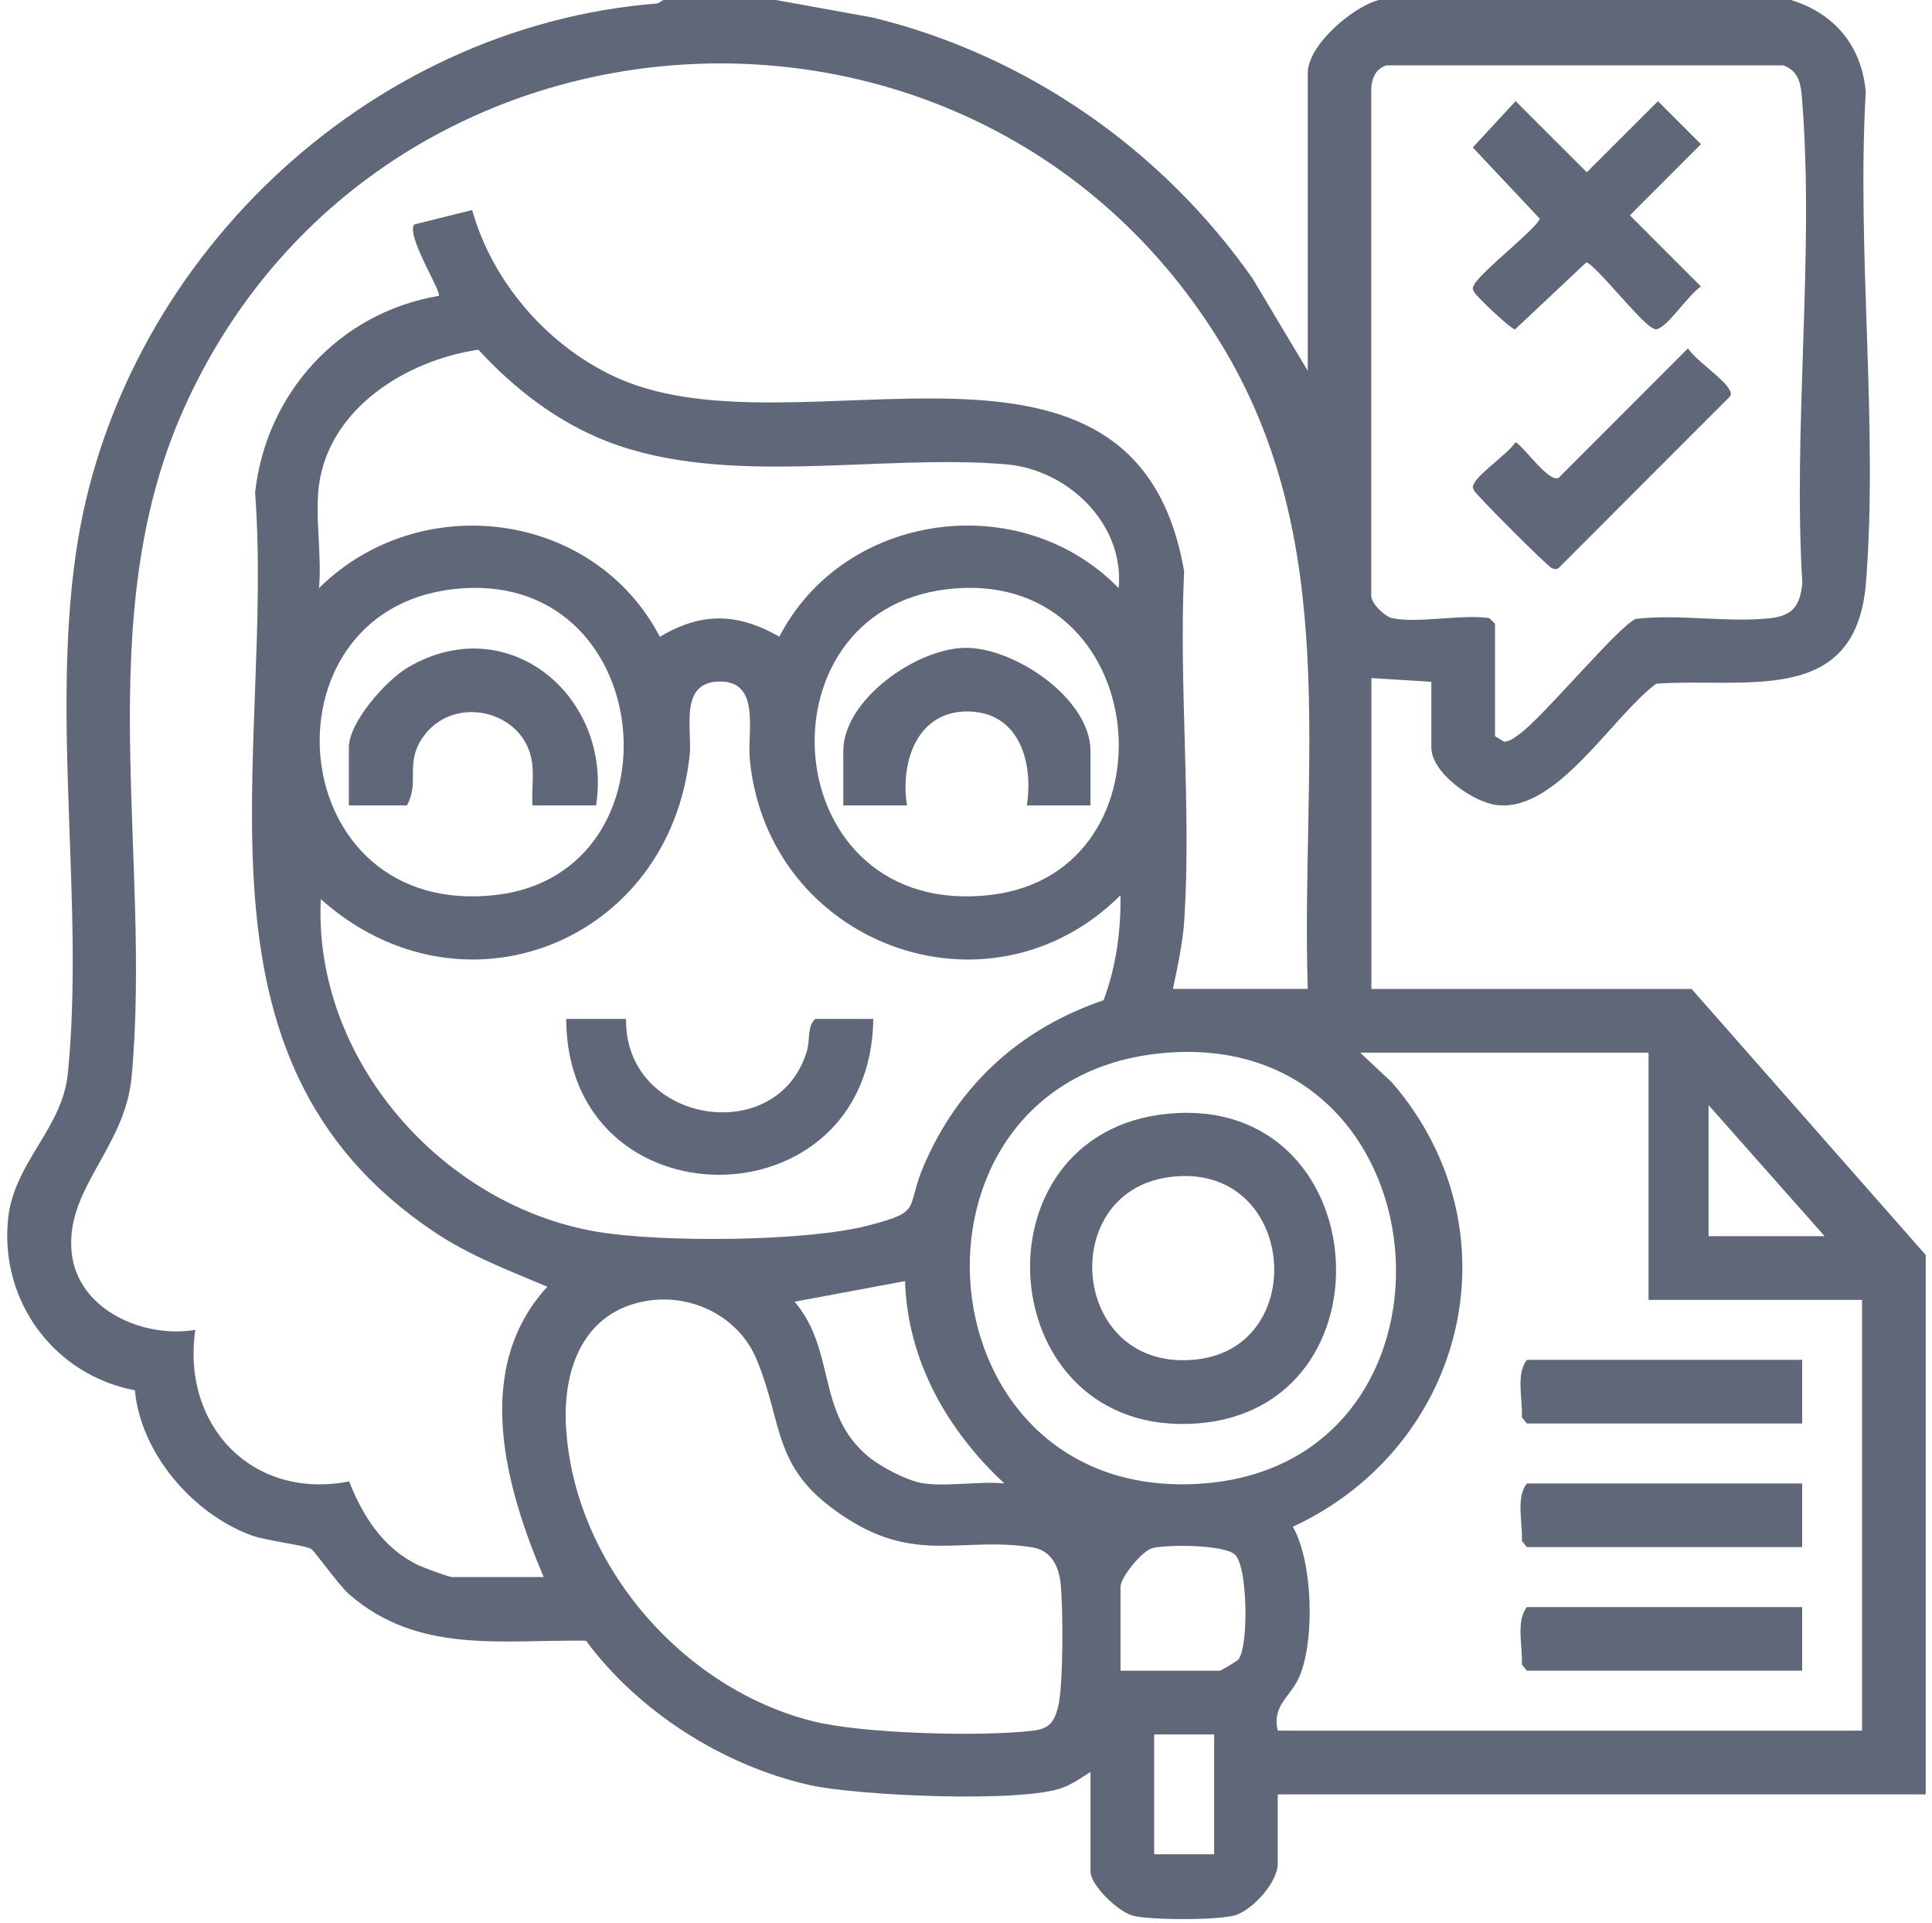
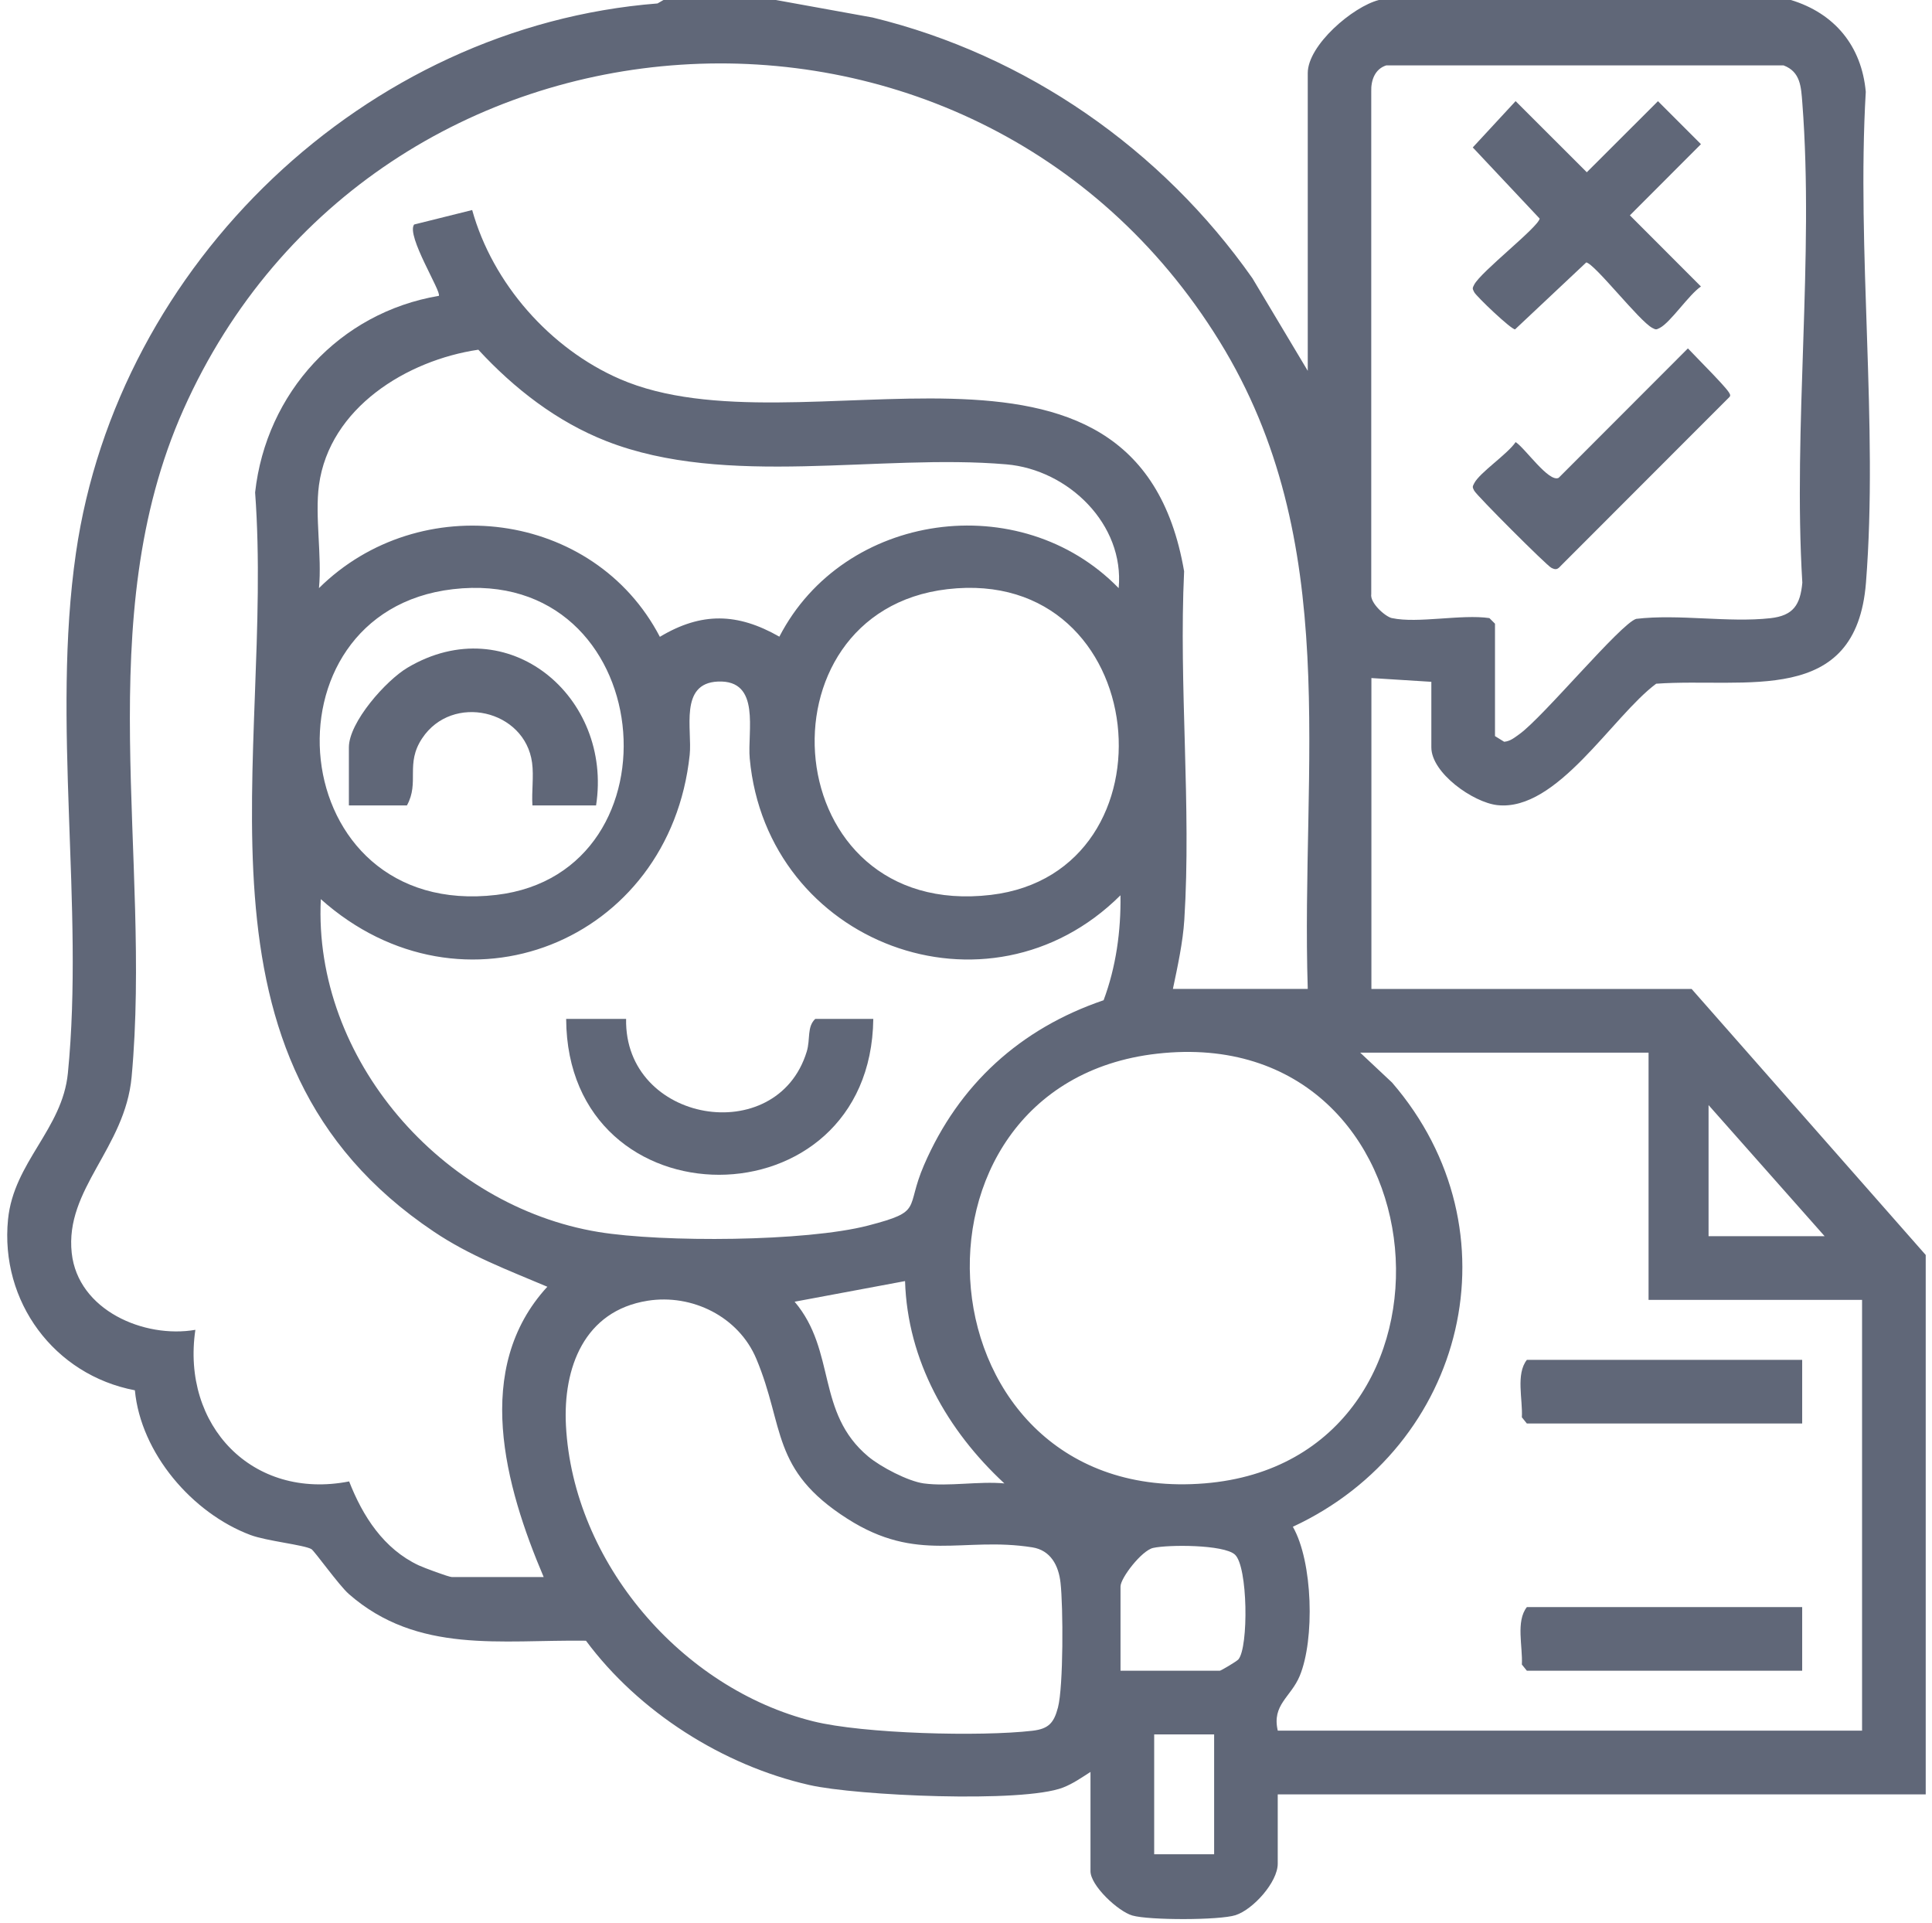
<svg xmlns="http://www.w3.org/2000/svg" width="210" height="209" viewBox="0 0 210 209" fill="none">
  <path d="M84.338 0L94.851 1.904C111.576 5.977 126.282 16.224 136.132 30.24L142.147 40.302V7.941C142.147 4.911 147.037 0.723 149.881 0H194.665C199.413 1.447 202.35 4.993 202.802 9.98C201.79 27.298 204.172 46.187 202.823 63.319C201.757 76.856 189.765 73.615 180.018 74.306C175.221 77.885 169.249 88.229 162.744 87.5C160.106 87.201 155.581 84.003 155.581 81.224V74.099L149.066 73.691V107.483H183.874L209.317 136.39V195.016H138.884V202.549C138.884 204.55 136.208 207.525 134.299 208.14C132.564 208.7 124.901 208.705 123.079 208.178C121.523 207.726 118.532 204.925 118.532 203.364V192.574C117.569 193.188 116.628 193.852 115.546 194.271C111.151 195.978 93.089 195.157 87.993 193.999C78.556 191.861 69.43 186.042 63.692 178.313C54.457 178.188 45.406 179.792 37.917 173.239C36.835 172.287 34.164 168.534 33.843 168.354C33.022 167.892 28.97 167.479 27.23 166.826C20.893 164.449 15.302 157.923 14.661 151.097C5.899 149.433 -0.014 141.454 0.873 132.523C1.493 126.301 6.774 122.739 7.378 116.636C9.173 98.547 5.594 78.477 8.254 60.105C12.795 28.668 39.685 2.872 71.469 0.375L72.117 0H84.332L84.338 0ZM142.147 107.477C141.37 83.068 146.009 58.876 132.548 37.077C105.74 -6.342 40.729 -2.094 19.942 44.506C9.755 67.349 16.51 93.091 14.307 117.039C13.589 124.811 7.035 129.206 7.797 136.184C8.477 142.4 15.667 145.49 21.236 144.527C19.702 154.899 27.42 163.062 37.95 161.001C39.434 164.797 41.708 168.333 45.51 170.122C46.054 170.378 48.784 171.395 49.121 171.395H59.096C54.886 161.501 51.335 148.715 59.493 139.844C55.191 138.022 51.074 136.488 47.163 133.861C19.055 115.026 29.846 82.181 27.73 53.518C28.927 42.695 36.9 33.971 47.696 32.154C48.044 31.768 44.117 25.595 45.015 24.399L51.324 22.827C53.543 30.8 59.781 37.887 67.368 41.188C86.976 49.711 123.449 31.426 128.708 62.09C128.121 74.501 129.507 87.642 128.73 99.961C128.577 102.408 127.995 105.073 127.49 107.477H142.147ZM151.306 67.175C154.097 67.779 158.861 66.729 161.89 67.175L162.5 67.784V80L163.495 80.615C164.164 80.56 164.626 80.158 165.143 79.793C167.732 77.95 176.167 67.757 177.848 67.257C182.504 66.713 187.866 67.692 192.43 67.186C194.932 66.909 195.682 65.734 195.905 63.33C194.877 46.377 197.2 27.956 195.905 11.182C195.769 9.458 195.72 7.805 193.871 7.109H150.67C149.435 7.506 149.006 8.746 149.049 9.959V64.554C148.881 65.511 150.561 67.018 151.306 67.181V67.175ZM34.67 52.724C34.213 56.118 35.007 60.42 34.67 63.917C45.608 53.1 64.546 55.449 71.725 69.21C76.25 66.496 80.177 66.604 84.713 69.193C91.724 55.623 110.917 52.958 121.594 63.917C122.241 56.983 116.128 51.049 109.395 50.467C95.564 49.276 78.975 53.056 65.916 47.944C60.526 45.833 55.882 42.222 51.993 38.007C44.232 39.149 35.812 44.316 34.67 52.724ZM49.235 64.032C27.904 66.506 30.672 100.01 53.962 97.258C74.531 94.826 71.502 61.448 49.235 64.032ZM102.977 64.032C81.82 66.501 84.381 100.015 107.703 97.258C128.365 94.816 125.347 61.421 102.977 64.032ZM121.79 97.301C107.409 111.611 83.348 102.566 81.493 82.437C81.221 79.505 82.75 73.871 78.034 74.072C73.797 74.251 75.255 79.304 74.967 82.034C72.813 102.43 50.231 111.431 34.871 97.72C34.028 115.097 48.066 131.104 65.057 133.894C72.024 135.036 87.59 134.954 94.367 133.192C100.426 131.615 98.354 131.446 100.431 126.633C104.211 117.871 110.901 111.785 119.957 108.706C121.306 105.101 121.85 101.174 121.79 97.312V97.301ZM125.771 114.515C96.135 117.86 99.703 163.759 130.943 161.213C161.243 158.744 157.512 110.931 125.771 114.515ZM179.197 114.401H147.847L151.312 117.653C165.176 133.72 159.34 157.194 140.527 165.929C142.713 169.741 142.914 178.188 141.277 182.131C140.32 184.448 138.226 185.269 138.889 188.087H202.399V141.269H179.191V114.401H179.197ZM198.331 134.351L185.713 120.101V134.351H198.331ZM100.42 161.219C103.091 161.578 106.425 160.958 109.172 161.219C102.966 155.464 98.642 147.877 98.375 139.229L86.372 141.47C90.93 146.855 88.667 153.523 94.378 158.298C95.732 159.429 98.702 160.985 100.415 161.219H100.42ZM70.387 141.367C63.48 142.465 61.19 148.682 61.516 154.926C62.3 169.807 74.085 183.518 88.4 187.075C93.85 188.429 106.594 188.756 112.228 188.098C113.985 187.891 114.556 187.244 114.997 185.568C115.595 183.279 115.568 174.582 115.274 172.009C115.067 170.149 114.208 168.48 112.196 168.164C104.652 166.973 99.746 169.937 92.099 165.053C83.745 159.723 85.322 155.084 82.206 147.67C80.28 143.091 75.222 140.595 70.382 141.367H70.387ZM121.795 181.576H132.586C132.705 181.576 134.419 180.565 134.609 180.342C135.724 179.031 135.648 170.209 134.223 168.947C132.994 167.854 126.989 167.86 125.341 168.229C124.096 168.507 121.795 171.498 121.795 172.417V181.576ZM131.971 188.495H125.455V201.521H131.971V188.495Z" fill="#606778" />
  <path d="M195.889 147.785V154.708H165.964L165.42 154.034C165.529 152.087 164.746 149.335 165.964 147.79H195.889V147.785Z" fill="#606778" />
-   <path d="M195.889 161.219V168.142H165.964L165.42 167.468C165.529 165.521 164.746 162.769 165.964 161.224H195.889V161.219Z" fill="#606778" />
  <path d="M195.889 174.653V181.577H165.964L165.42 180.902C165.529 178.955 164.746 176.203 165.964 174.658H195.889V174.653Z" fill="#606778" />
  <path d="M164.745 10.997L172.479 18.721L180.213 10.997L184.885 15.669L177.162 23.403L184.885 31.137C183.574 32.019 181.589 35.032 180.409 35.641C180.017 35.842 179.99 35.842 179.604 35.641C178.19 34.912 173.371 28.69 172.419 28.521L164.685 35.793C164.305 35.858 160.481 32.225 160.236 31.747C160.035 31.355 160.035 31.328 160.236 30.942C160.965 29.527 167.187 24.709 167.356 23.757L160.084 16.023L164.734 10.997H164.745Z" fill="#606778" />
-   <path d="M183.474 37.871C184.355 39.181 187.368 41.167 187.977 42.347C188.14 42.662 188.249 42.847 187.977 43.152L169.643 61.502C169.295 61.9 169.093 61.954 168.615 61.704C168.087 61.432 160.511 53.855 160.239 53.328C160.038 52.936 160.038 52.909 160.239 52.523C160.848 51.343 163.861 49.363 164.742 48.047C165.754 48.678 168.359 52.48 169.42 51.93L183.468 37.865L183.474 37.871Z" fill="#606778" />
+   <path d="M183.474 37.871C188.14 42.662 188.249 42.847 187.977 43.152L169.643 61.502C169.295 61.9 169.093 61.954 168.615 61.704C168.087 61.432 160.511 53.855 160.239 53.328C160.038 52.936 160.038 52.909 160.239 52.523C160.848 51.343 163.861 49.363 164.742 48.047C165.754 48.678 168.359 52.48 169.42 51.93L183.468 37.865L183.474 37.871Z" fill="#606778" />
  <path d="M68.055 110.735C67.832 122.048 84.453 124.865 87.689 114.287C88.102 112.938 87.689 111.605 88.614 110.735H94.923C94.656 133.285 61.648 133.361 61.539 110.735H68.055Z" fill="#606778" />
-   <path d="M127.001 121.036C149.54 118.915 151.851 153.071 130.134 154.698C107.731 156.373 105.3 123.076 127.001 121.036ZM126.985 127.944C114.677 129.695 116.45 149.308 130.096 147.741C142.643 146.3 140.772 125.98 126.985 127.944Z" fill="#606778" />
-   <path d="M118.537 87.533H111.614C112.332 82.888 110.836 77.455 105.305 77.324C99.773 77.194 97.815 82.703 98.588 87.533H91.664V81.632C91.664 76.041 99.605 70.482 104.897 70.406C110.189 70.33 118.532 75.877 118.532 81.632V87.533H118.537Z" fill="#606778" />
  <path d="M64.795 87.533H57.872C57.774 86.021 58.035 84.379 57.834 82.888C57.056 77.145 49.169 75.317 45.89 80.234C44.024 83.03 45.629 85.009 44.231 87.533H37.922V81.224C37.922 78.494 41.952 73.947 44.312 72.554C55.217 66.104 66.623 75.731 64.79 87.538L64.795 87.533Z" fill="#606778" />
</svg>